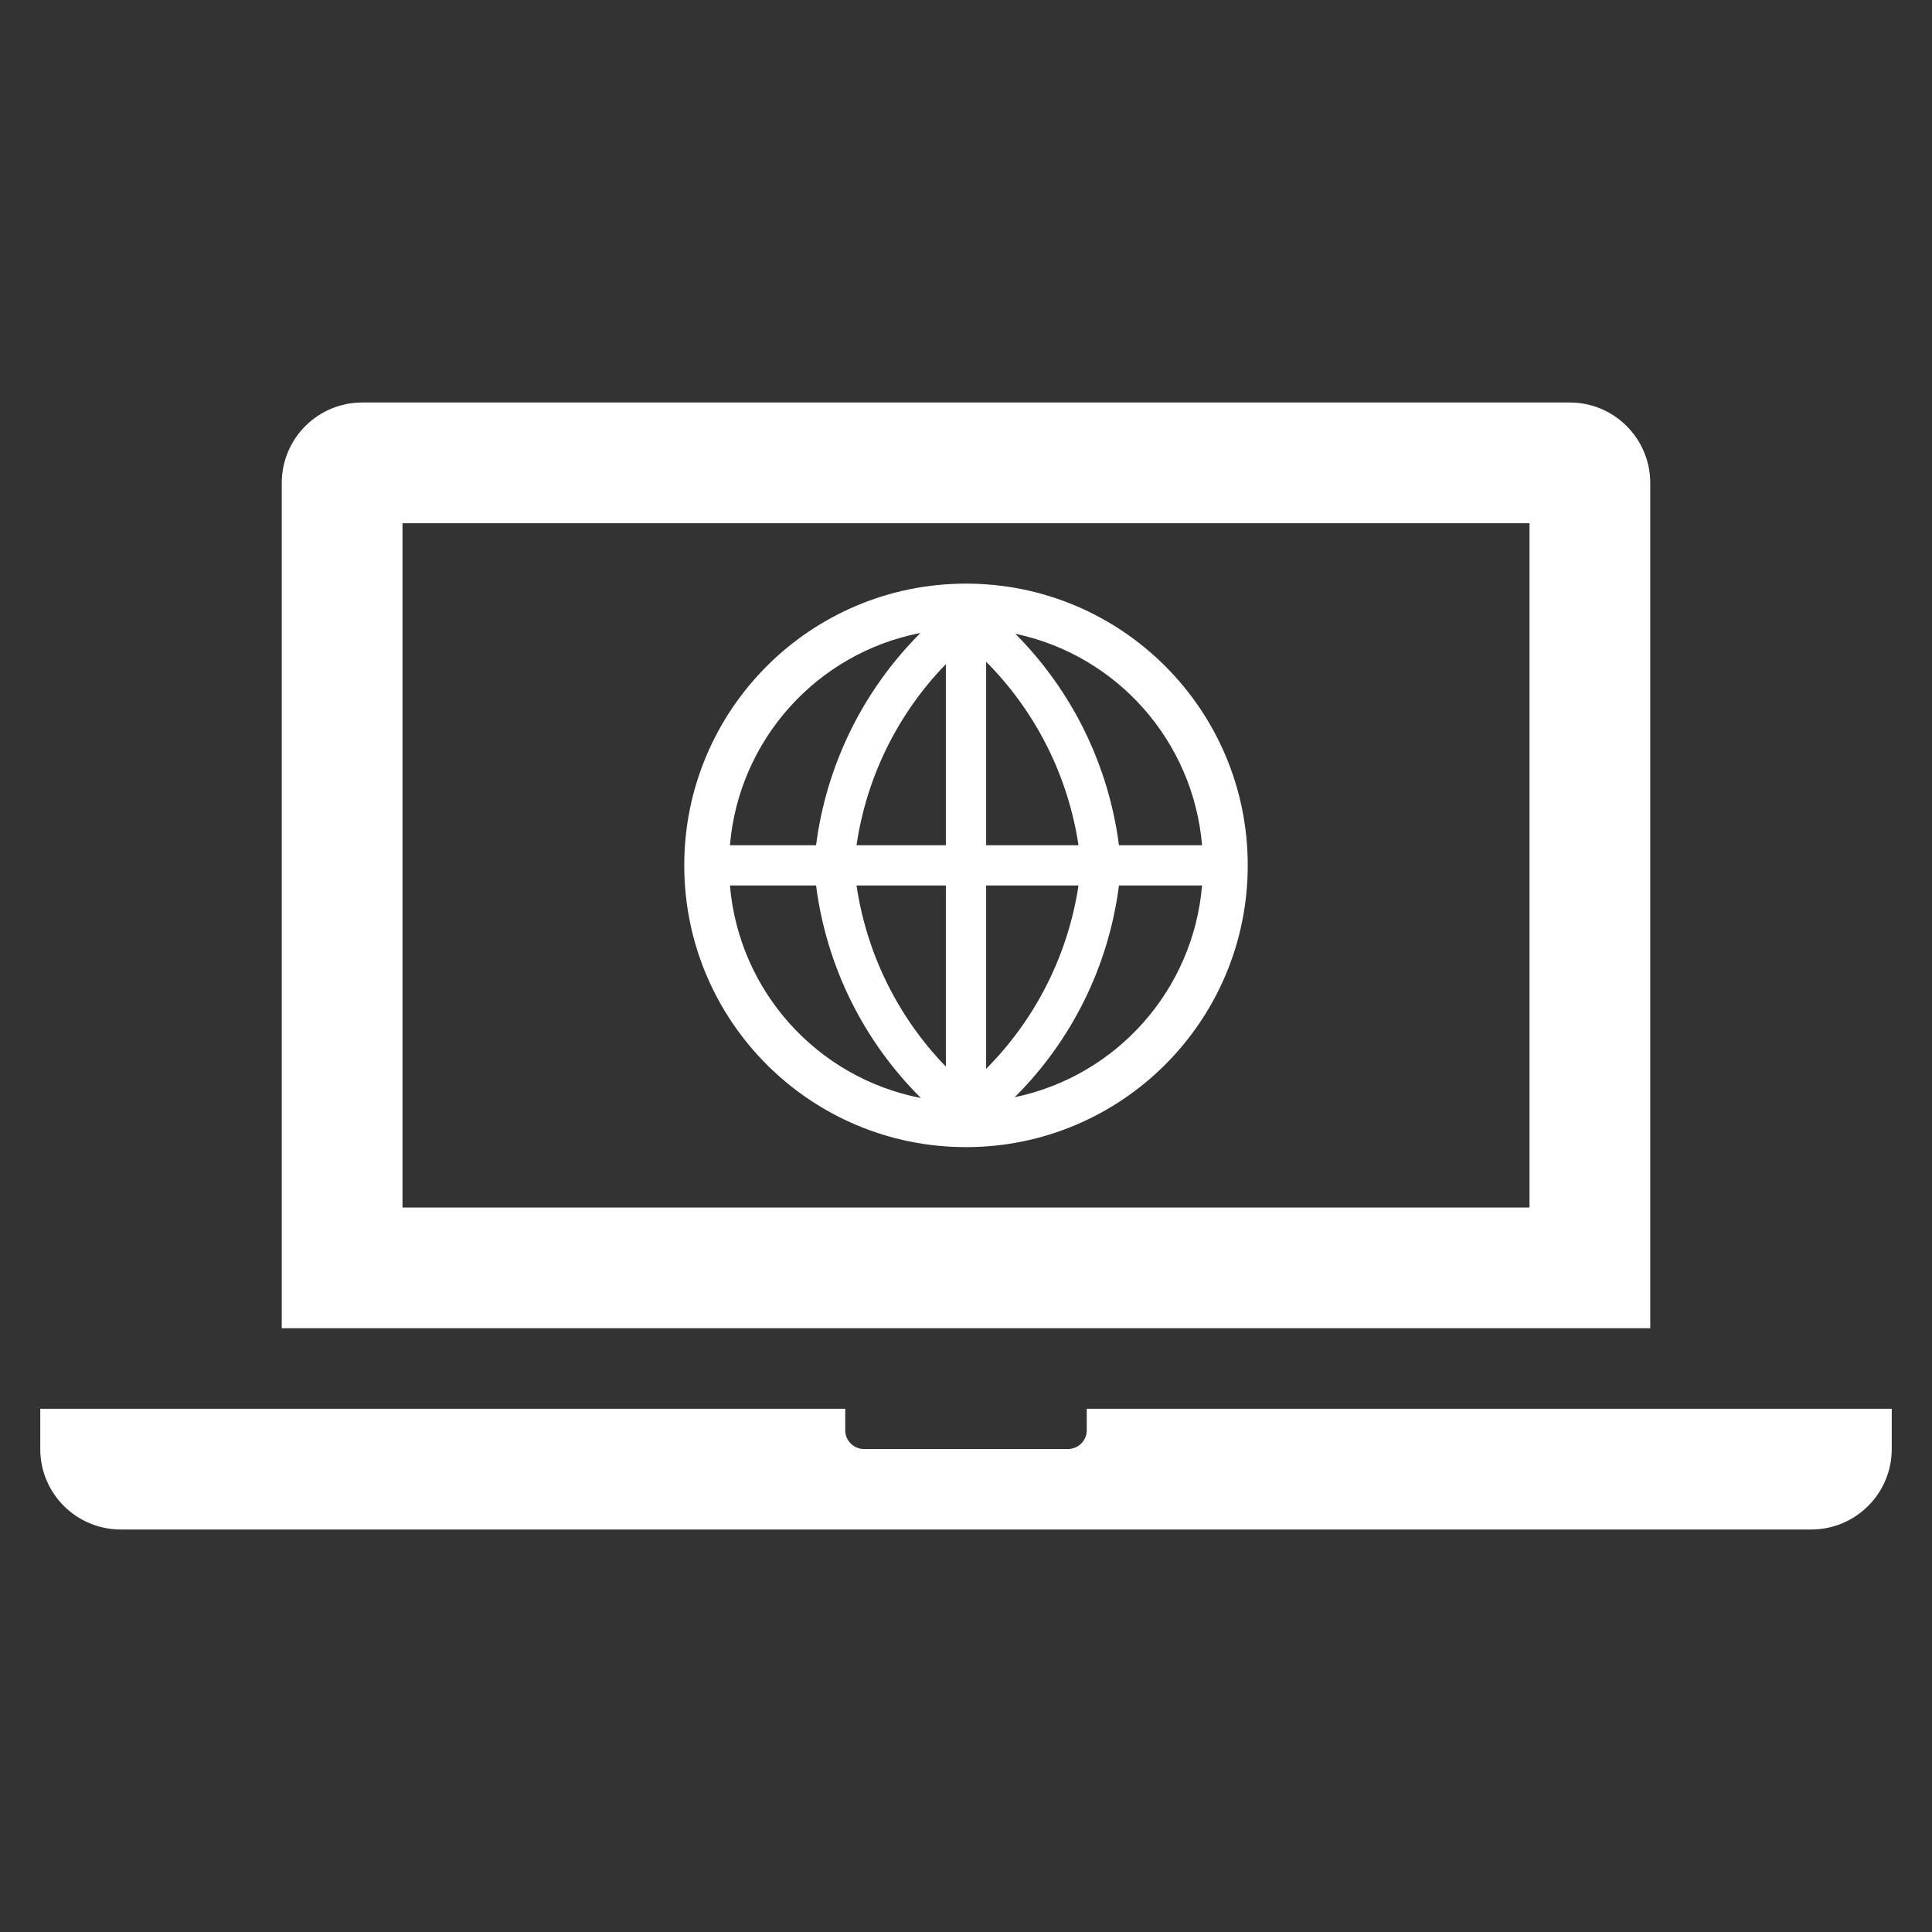
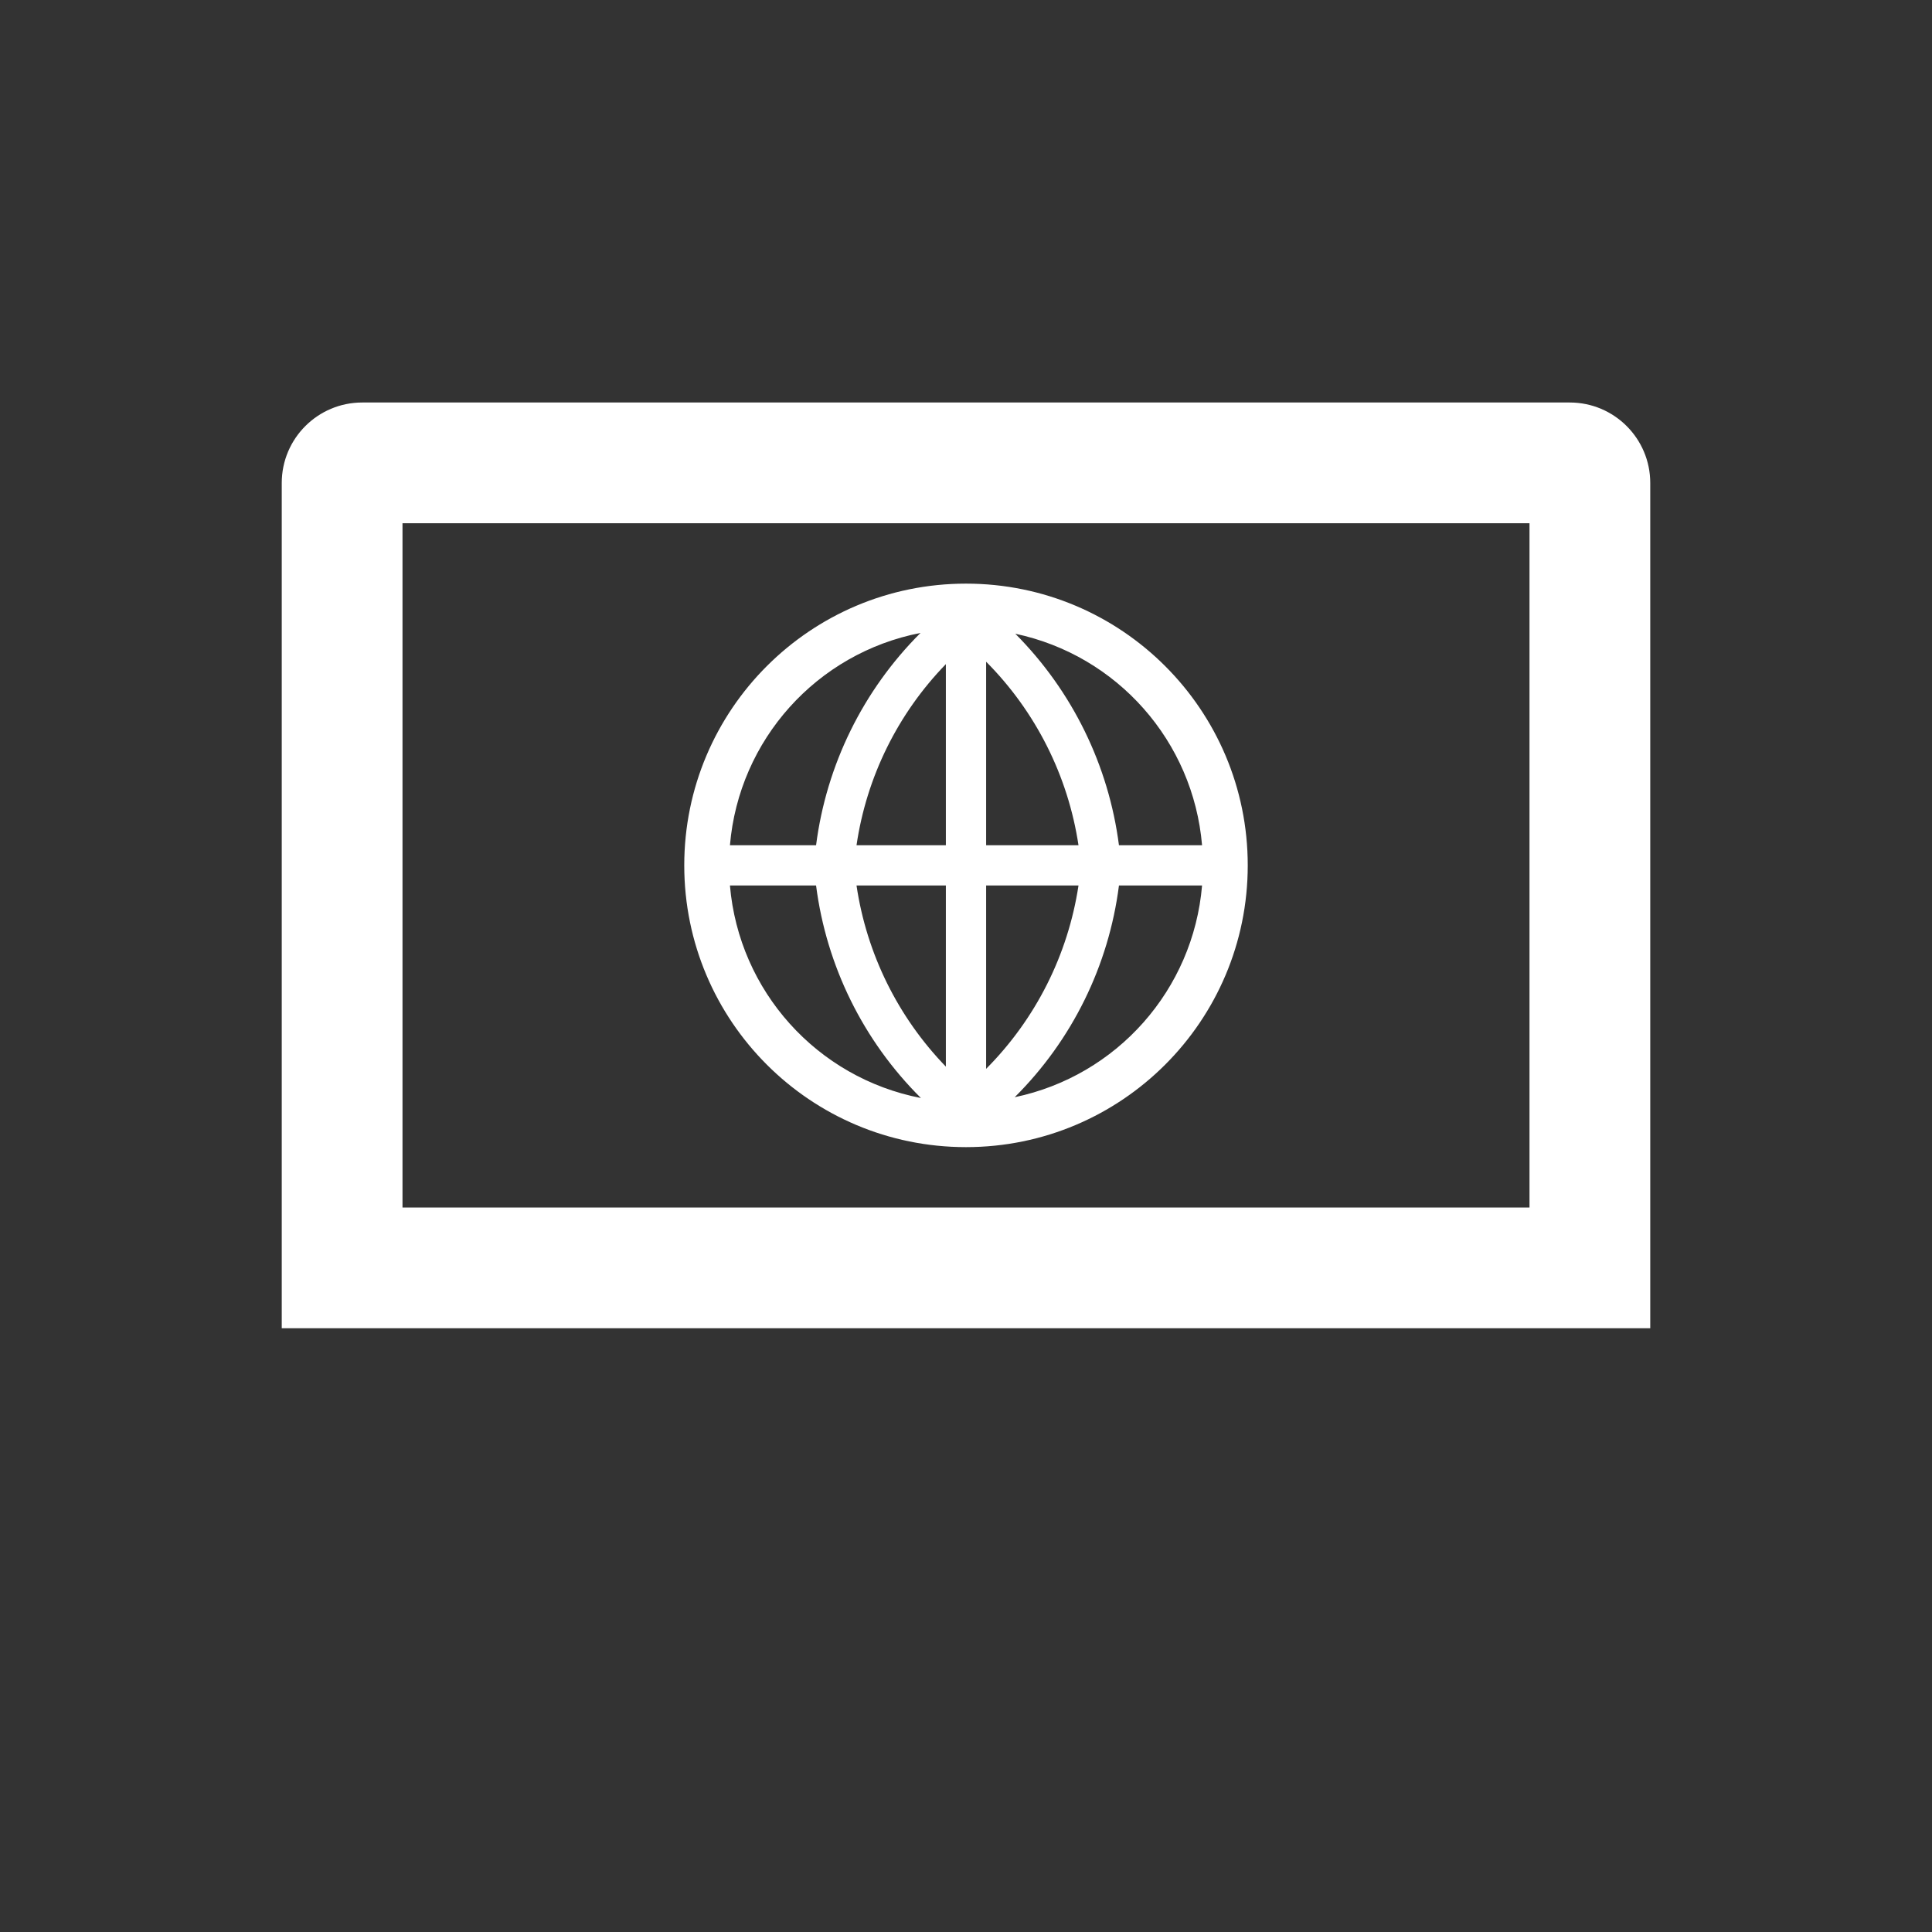
<svg xmlns="http://www.w3.org/2000/svg" overflow="hidden" xml:space="preserve" height="189" width="189">
  <rect width="100%" height="100%" fill="#333333" stroke="none" />
  <g transform="translate(-511 -40)">
    <path fill="#FFFFFF" d="M660.625 158.125 550.375 158.125 550.375 91.188 660.625 91.188ZM672.438 87.25C672.438 82.901 668.912 79.375 664.562 79.375L546.438 79.375C542.088 79.375 538.562 82.901 538.562 87.25L538.562 169.938 672.438 169.938Z" />
-     <path fill="#FFFFFF" d="M617.312 177.812 617.312 179.781C617.38 180.801 616.608 181.682 615.588 181.75 615.507 181.755 615.425 181.755 615.344 181.75L595.656 181.75C594.636 181.818 593.755 181.045 593.688 180.026 593.682 179.944 593.682 179.863 593.688 179.781L593.688 177.812 514.938 177.812 514.938 181.75C514.938 186.099 518.463 189.625 522.812 189.625L688.188 189.625C692.537 189.625 696.062 186.099 696.062 181.75L696.062 177.812Z" />
    <path fill="#FFFFFF" d="M605.5 97.094C590.278 97.094 577.938 109.434 577.938 124.656 577.938 139.879 590.278 152.219 605.5 152.219 620.722 152.219 633.062 139.879 633.062 124.656 633.062 109.434 620.722 97.094 605.5 97.094ZM607.469 126.625 616.505 126.625C615.476 133.412 612.311 139.695 607.469 144.56ZM607.469 122.688 607.469 104.733C612.316 109.603 615.482 115.893 616.505 122.688ZM603.531 122.688 594.79 122.688C595.769 116.009 598.828 109.81 603.531 104.969ZM603.531 126.625 603.531 144.344C598.837 139.497 595.779 133.3 594.79 126.625ZM590.833 122.688 582.407 122.688C583.281 112.375 590.892 103.896 601.051 101.917 595.438 107.518 591.844 114.823 590.833 122.688ZM590.833 126.625C591.845 134.503 595.454 141.818 601.09 147.415 590.917 145.438 583.29 136.951 582.407 126.625ZM620.463 126.625 628.593 126.625C627.731 136.82 620.279 145.241 610.264 147.336 615.874 141.76 619.463 134.471 620.463 126.625ZM620.463 122.688C619.455 114.862 615.89 107.588 610.323 101.996 620.309 104.112 627.73 112.517 628.593 122.688Z" />
  </g>
</svg>